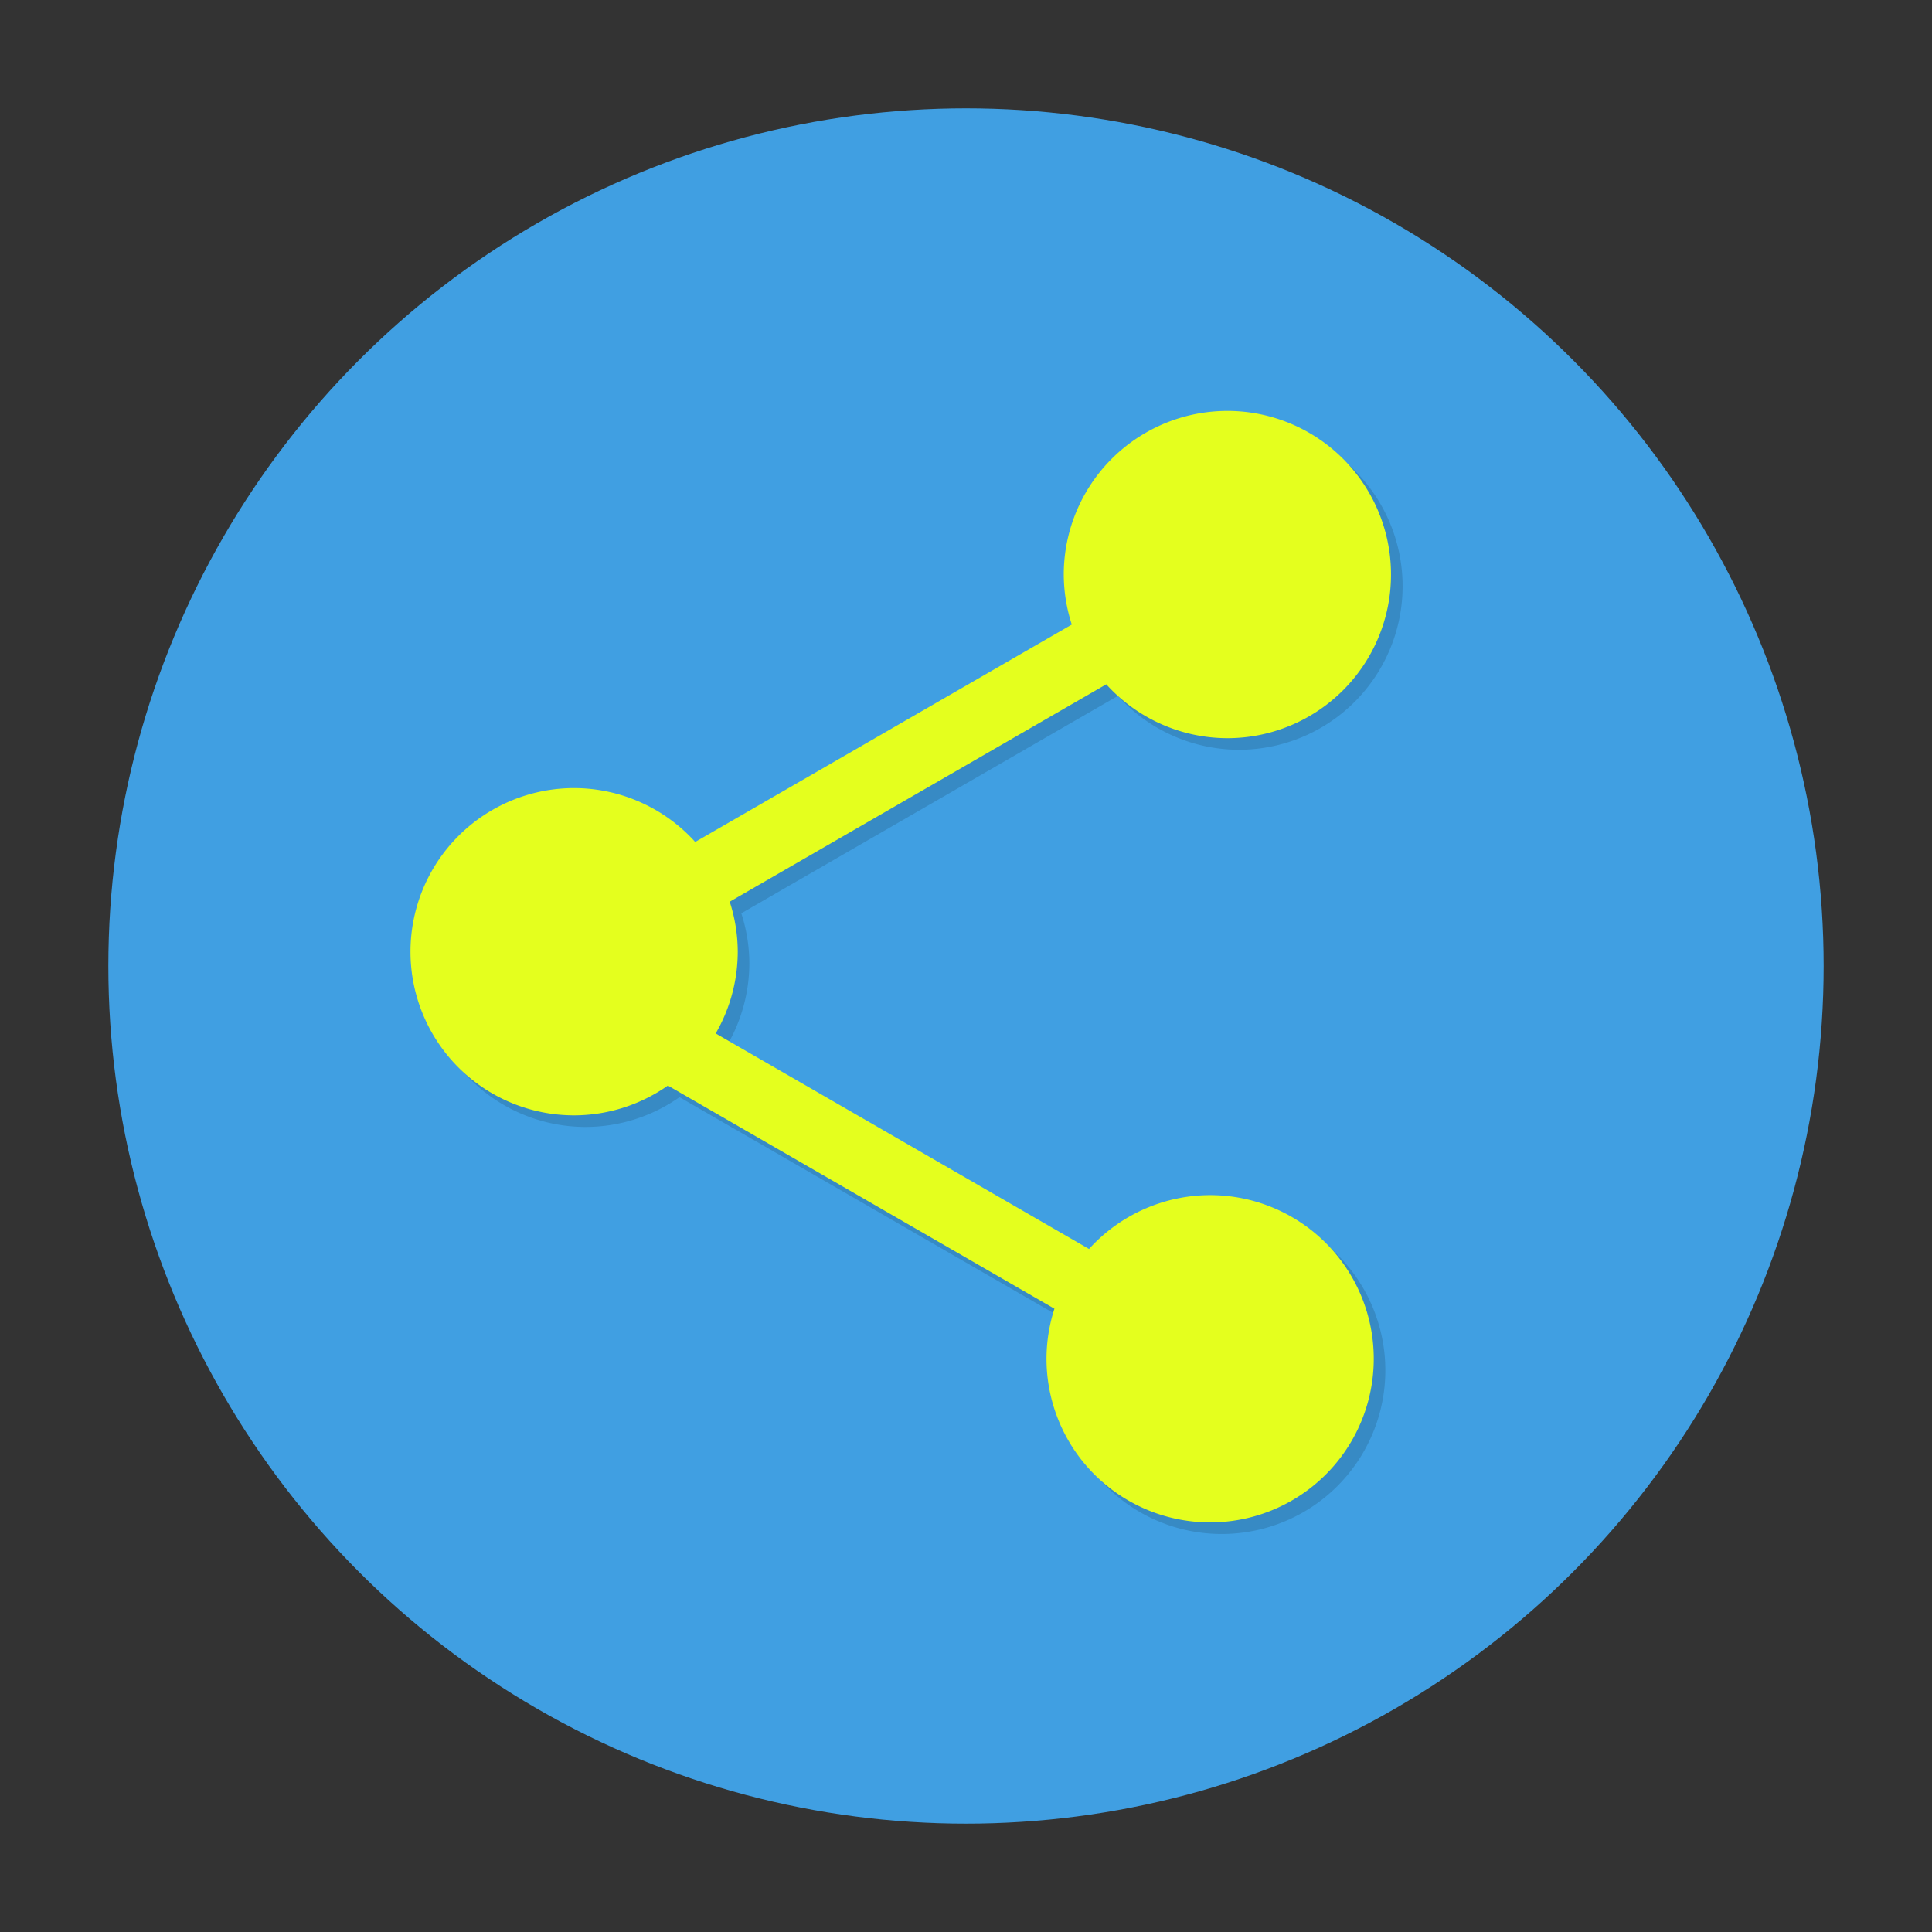
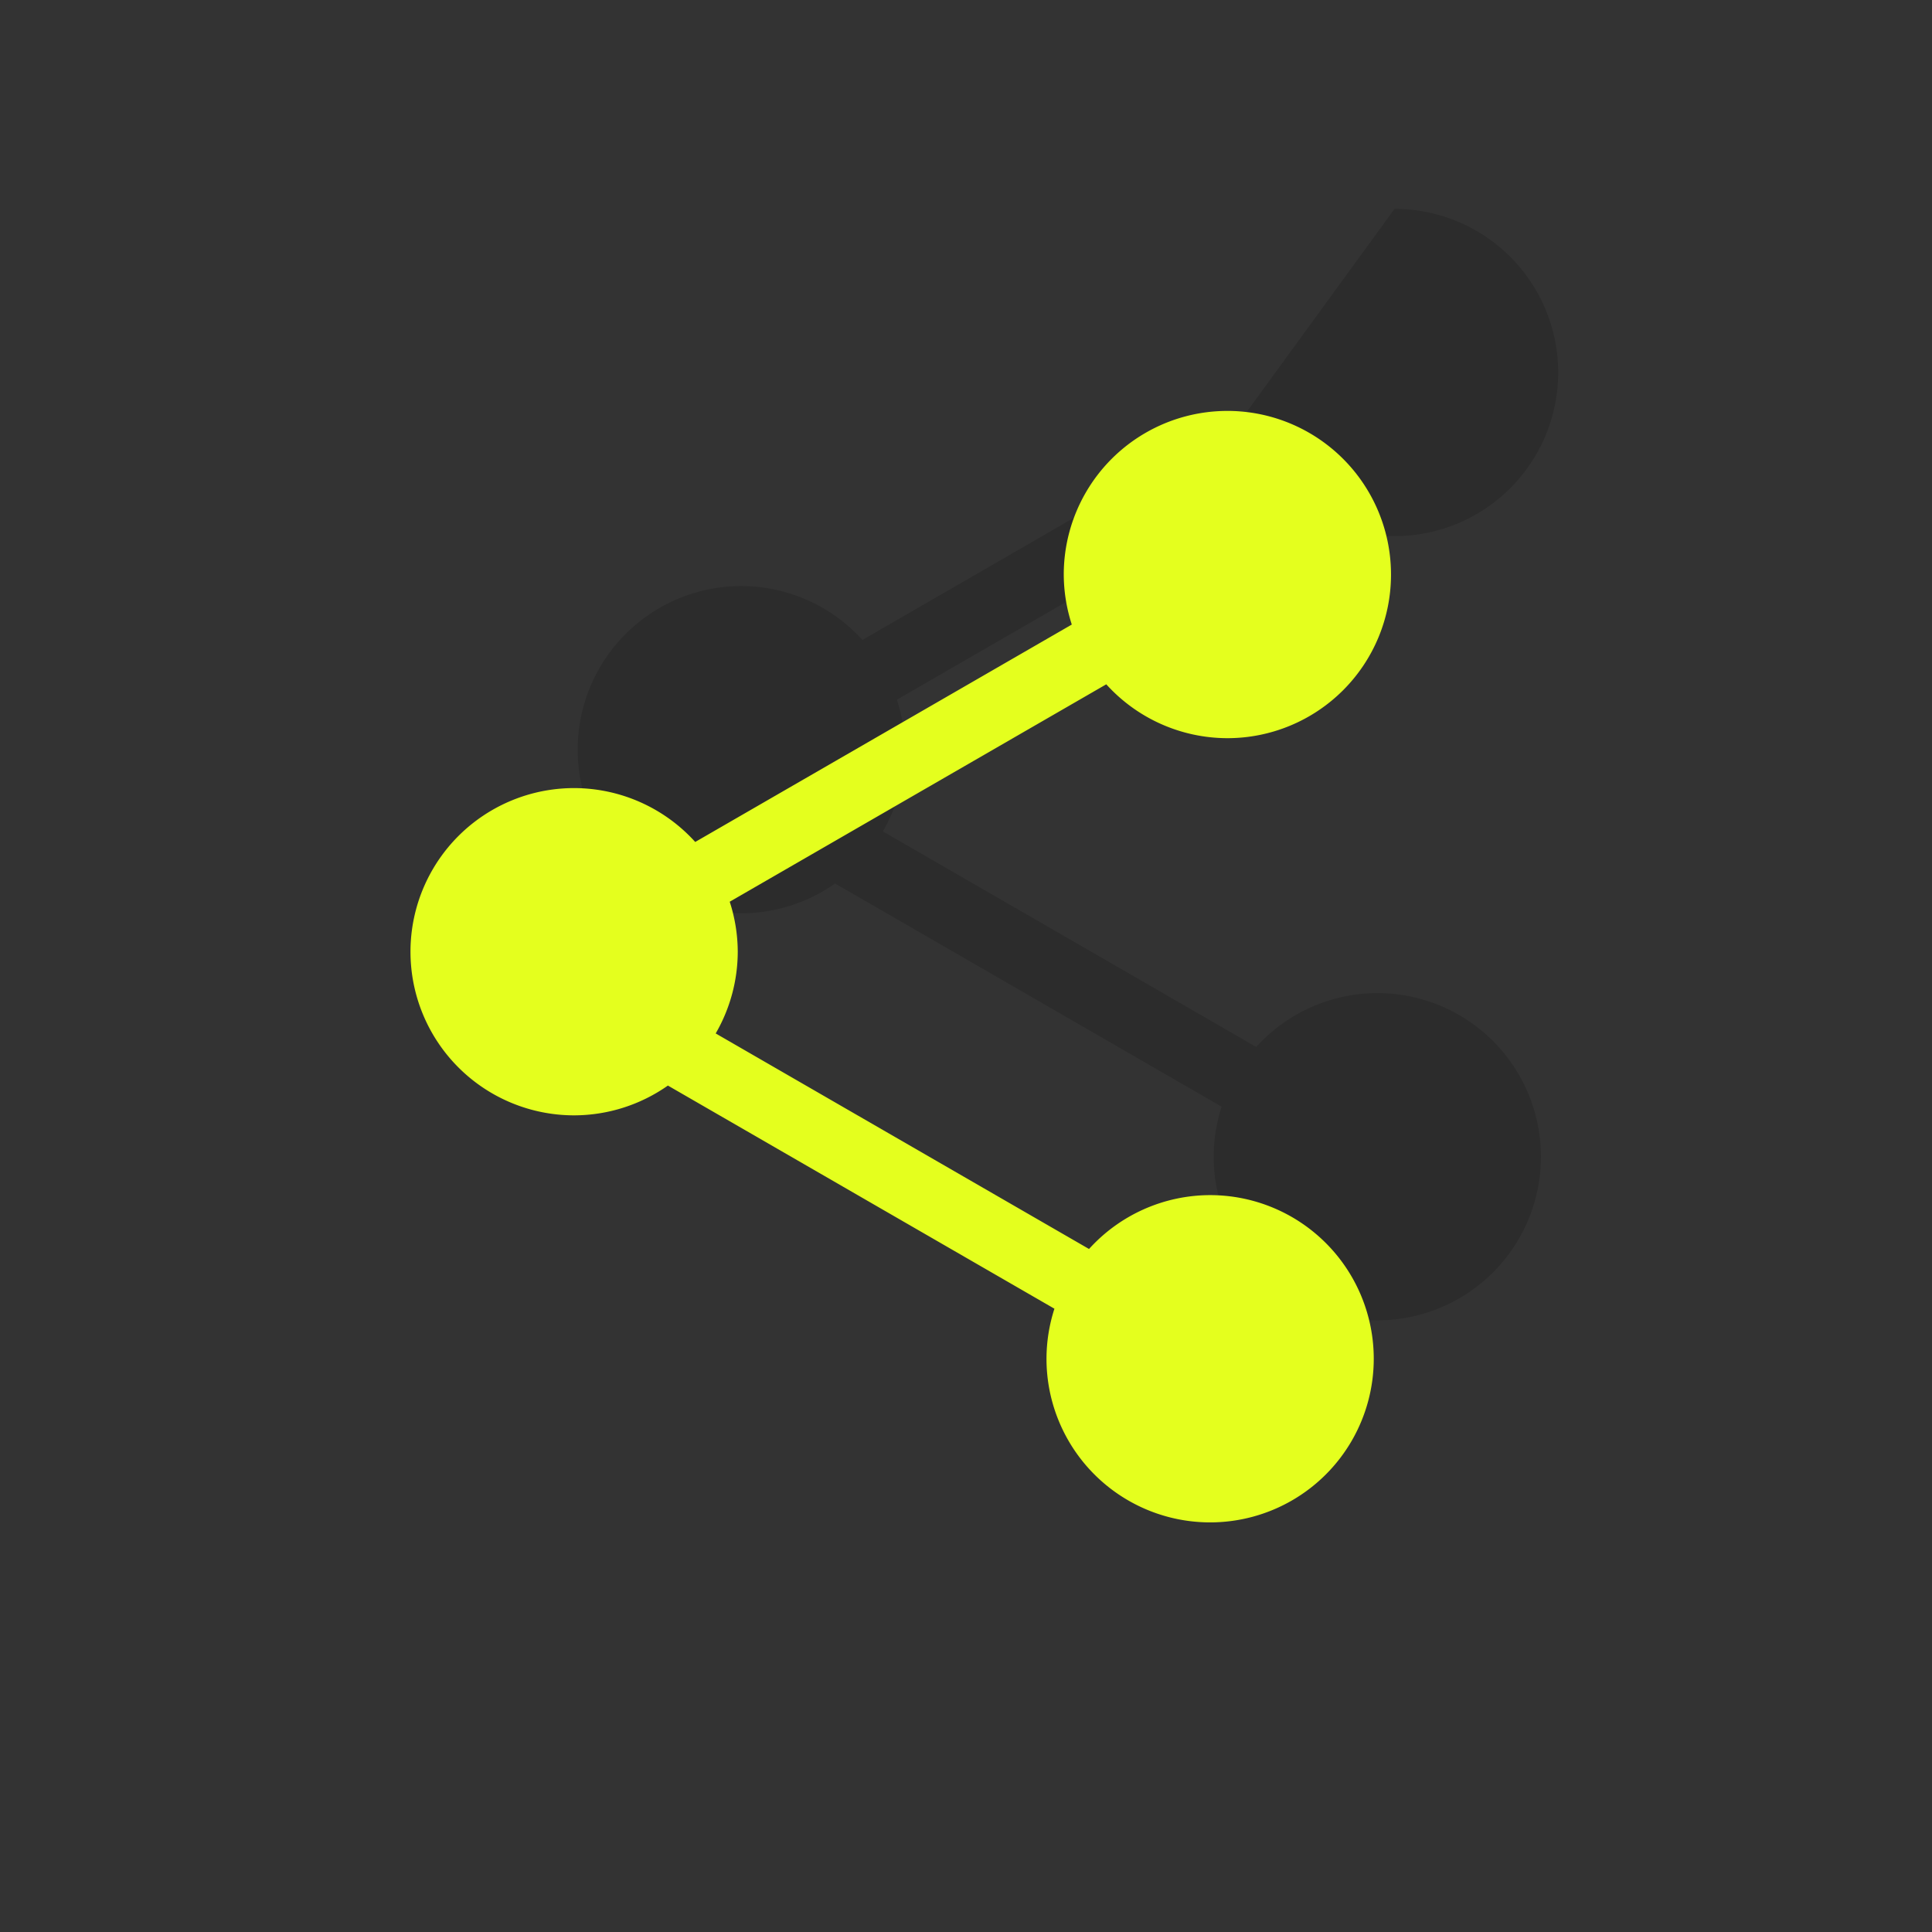
<svg xmlns="http://www.w3.org/2000/svg" version="1.1" viewBox="0 0 1000 1000">
  <rect x="0" y="0" width="1000" height="1000" fill="#333333" stroke="none" />
  <g transform="translate(0 -52.362)">
-     <circle cx="500" cy="552.36" r="443.92" fill="#409fe2" />
    <g transform="matrix(1.052 0 0 1.052 -193.28 -869.21)" fill-opacity=".133">
-       <path d="m793.32 1083.9a80.508 80.508 0 0 0 -80.507 80.511 80.508 80.508 0 0 0 3.954 24.598l-185.28 106.97a80.508 80.508 0 0 0 -59.586 -26.507 80.508 80.508 0 0 0 -80.507 80.511 80.508 80.508 0 0 0 80.507 80.507 80.508 80.508 0 0 0 46.148 -14.656l190.17 109.79a80.508 80.508 0 0 0 -3.901 24.622 80.508 80.508 0 0 0 80.511 80.511 80.508 80.508 0 0 0 80.507 -80.511 80.508 80.508 0 0 0 -80.507 -80.507 80.508 80.508 0 0 0 -59.586 26.503l-183.68-106.05a80.508 80.508 0 0 0 10.849 -40.214 80.508 80.508 0 0 0 -3.95 -24.597l185.27-106.97a80.508 80.508 0 0 0 59.586 26.503 80.508 80.508 0 0 0 80.507 -80.507 80.508 80.508 0 0 0 -80.507 -80.511h-4e-3z" fill-opacity=".133" />
+       <path d="m793.32 1083.9l-185.28 106.97a80.508 80.508 0 0 0 -59.586 -26.507 80.508 80.508 0 0 0 -80.507 80.511 80.508 80.508 0 0 0 80.507 80.507 80.508 80.508 0 0 0 46.148 -14.656l190.17 109.79a80.508 80.508 0 0 0 -3.901 24.622 80.508 80.508 0 0 0 80.511 80.511 80.508 80.508 0 0 0 80.507 -80.511 80.508 80.508 0 0 0 -80.507 -80.507 80.508 80.508 0 0 0 -59.586 26.503l-183.68-106.05a80.508 80.508 0 0 0 10.849 -40.214 80.508 80.508 0 0 0 -3.95 -24.597l185.27-106.97a80.508 80.508 0 0 0 59.586 26.503 80.508 80.508 0 0 0 80.507 -80.507 80.508 80.508 0 0 0 -80.507 -80.511h-4e-3z" fill-opacity=".133" />
    </g>
    <g transform="matrix(1.052 0 0 1.052 -199.28 -875.21)">
      <path d="m793.32 1083.9a80.508 80.508 0 0 0 -80.507 80.511 80.508 80.508 0 0 0 3.954 24.598l-185.28 106.97a80.508 80.508 0 0 0 -59.586 -26.507 80.508 80.508 0 0 0 -80.507 80.511 80.508 80.508 0 0 0 80.507 80.507 80.508 80.508 0 0 0 46.148 -14.656l190.17 109.79a80.508 80.508 0 0 0 -3.901 24.622 80.508 80.508 0 0 0 80.511 80.511 80.508 80.508 0 0 0 80.507 -80.511 80.508 80.508 0 0 0 -80.507 -80.507 80.508 80.508 0 0 0 -59.586 26.503l-183.68-106.05a80.508 80.508 0 0 0 10.849 -40.214 80.508 80.508 0 0 0 -3.95 -24.597l185.27-106.97a80.508 80.508 0 0 0 59.586 26.503 80.508 80.508 0 0 0 80.507 -80.507 80.508 80.508 0 0 0 -80.507 -80.511h-4e-3z" fill="#e4ff1e" />
    </g>
  </g>
</svg>